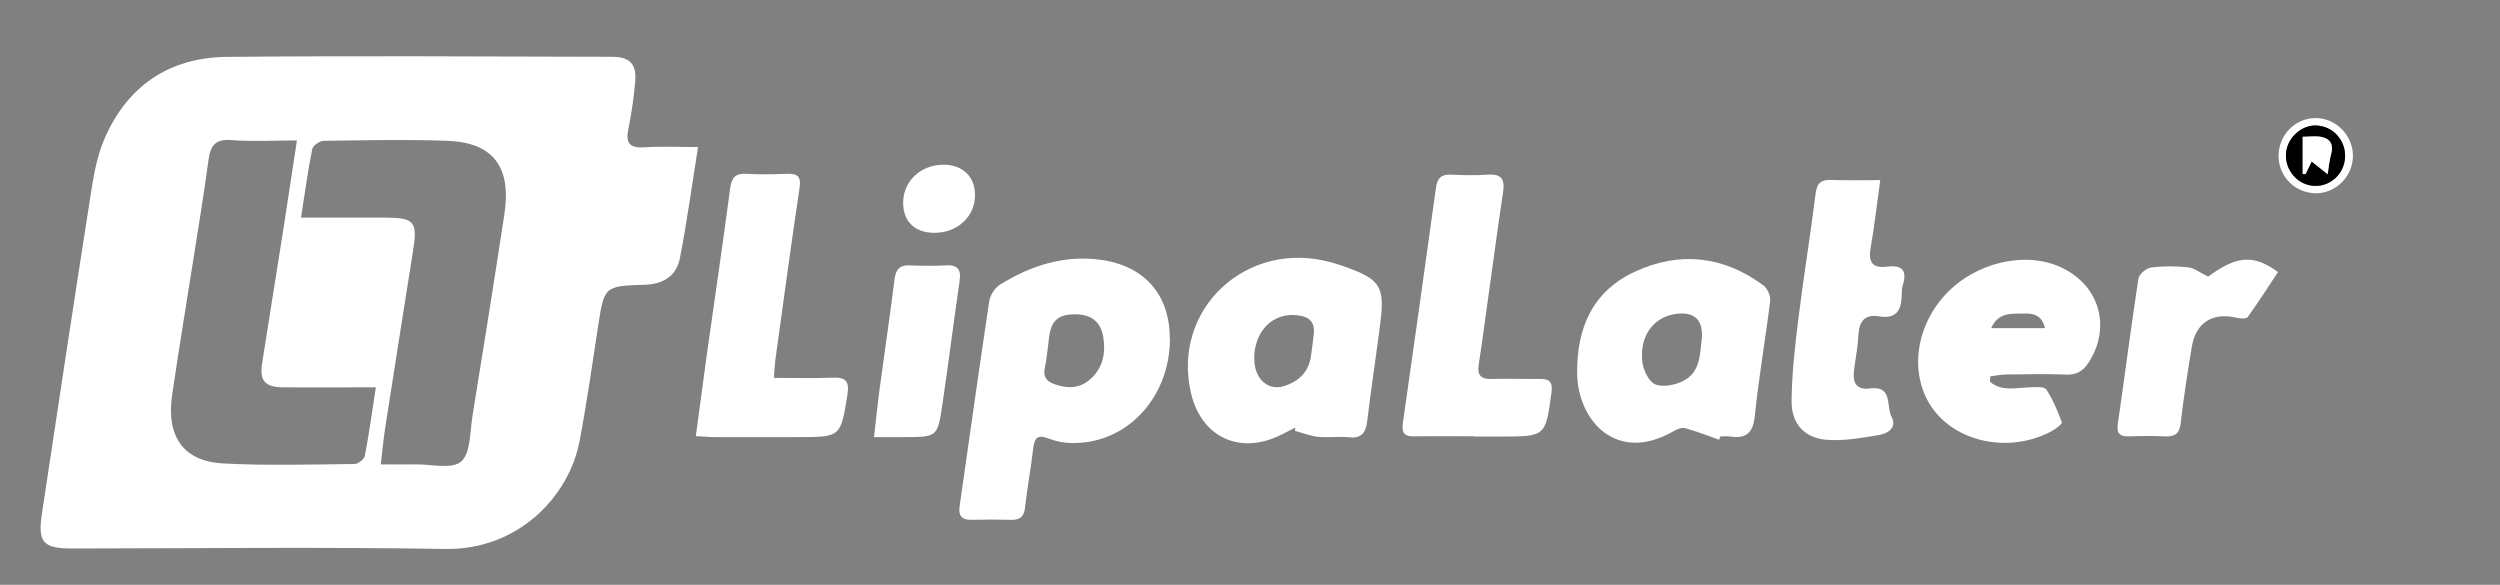
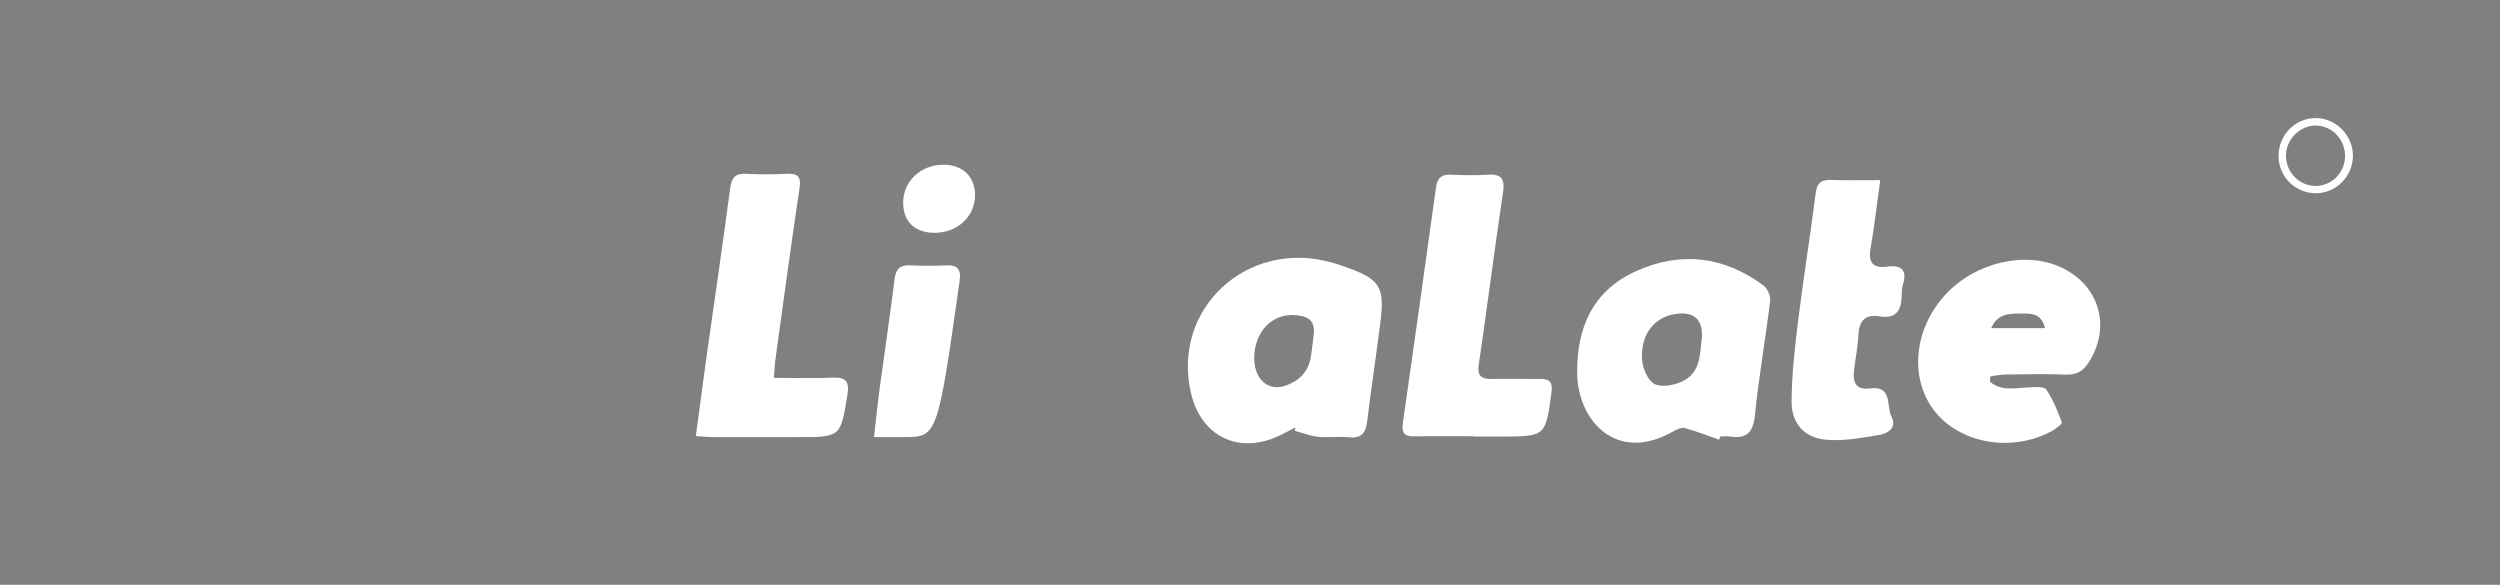
<svg xmlns="http://www.w3.org/2000/svg" width="171" height="40" viewBox="0 0 171 40" fill="none">
  <rect x="0" y="0" width="171" height="40" fill="#808080" stroke="none" />
  <g clip-path="url(#clip0_11512_10013)">
-     <path d="M47.745 10.057C47.32 12.733 46.983 15.201 46.508 17.65C46.273 18.867 45.379 19.432 44.123 19.477C41.319 19.565 41.332 19.572 40.9 22.375C40.501 24.982 40.133 27.602 39.638 30.19C38.896 34.028 35.382 37.625 30.478 37.548C21.953 37.409 13.428 37.51 4.902 37.517C2.967 37.517 2.574 37.098 2.86 35.182C3.932 28.078 5.004 20.98 6.114 13.882C6.342 12.429 6.545 10.919 7.11 9.581C8.651 5.921 11.544 3.929 15.508 3.891C24.281 3.809 33.054 3.866 41.827 3.885C43.108 3.885 43.565 4.386 43.444 5.648C43.343 6.695 43.203 7.748 42.987 8.782C42.784 9.74 43.013 10.146 44.066 10.076C45.214 10 46.375 10.057 47.757 10.057H47.745ZM20.589 14.884C22.568 14.884 24.427 14.884 26.285 14.884C28.353 14.884 28.575 15.15 28.252 17.161C27.611 21.189 26.977 25.224 26.349 29.252C26.228 30.038 26.159 30.825 26.044 31.763C26.926 31.763 27.656 31.776 28.385 31.763C29.47 31.744 30.922 32.119 31.544 31.567C32.21 30.971 32.14 29.505 32.324 28.408C33.066 23.828 33.802 19.242 34.5 14.649C34.995 11.421 33.732 9.746 30.605 9.632C27.795 9.53 24.972 9.594 22.156 9.632C21.877 9.632 21.401 9.955 21.357 10.19C21.058 11.693 20.849 13.222 20.589 14.89V14.884ZM25.708 26.492C23.475 26.492 21.401 26.511 19.333 26.492C18.115 26.479 17.741 26.029 17.931 24.837C18.426 21.671 18.94 18.506 19.435 15.341C19.726 13.476 20.006 11.611 20.31 9.606C18.699 9.606 17.259 9.695 15.832 9.581C14.715 9.492 14.392 9.968 14.258 10.957C13.973 13.12 13.611 15.277 13.275 17.434C12.774 20.631 12.241 23.828 11.772 27.031C11.36 29.86 12.552 31.56 15.267 31.7C18.255 31.858 21.255 31.77 24.249 31.738C24.497 31.738 24.909 31.415 24.953 31.186C25.239 29.708 25.442 28.211 25.708 26.498V26.492Z" fill="white" />
-     <path d="M80.026 23.193C80 27.259 77.019 30.406 73.238 30.304C72.724 30.291 72.185 30.177 71.703 29.987C70.986 29.708 70.758 29.949 70.676 30.647C70.517 32.011 70.263 33.362 70.111 34.725C70.041 35.353 69.762 35.575 69.159 35.556C68.278 35.531 67.396 35.531 66.514 35.556C65.836 35.575 65.537 35.341 65.639 34.624C66.311 29.955 66.958 25.28 67.662 20.618C67.726 20.199 68.049 19.679 68.411 19.463C70.498 18.176 72.743 17.44 75.236 17.764C78.275 18.157 80.032 20.155 80.013 23.193H80.026ZM73.625 21.5C72.395 21.481 71.906 21.893 71.754 23.092C71.665 23.79 71.608 24.487 71.462 25.172C71.335 25.794 71.602 26.092 72.135 26.282C72.978 26.581 73.803 26.587 74.52 25.984C75.446 25.204 75.649 24.157 75.458 23.028C75.287 22.02 74.647 21.519 73.625 21.5Z" fill="white" />
    <path d="M88.602 29.238C88.234 29.429 87.866 29.632 87.485 29.809C84.739 31.103 82.17 29.866 81.472 26.917C80.102 21.163 85.265 16.336 91.063 17.948C91.336 18.024 91.602 18.106 91.868 18.201C94.438 19.096 94.742 19.565 94.4 22.204C94.12 24.399 93.784 26.593 93.518 28.794C93.423 29.594 93.144 30.006 92.262 29.911C91.564 29.835 90.847 29.949 90.156 29.879C89.623 29.822 89.109 29.613 88.583 29.473C88.583 29.397 88.589 29.315 88.595 29.238H88.602ZM85.792 24.513C85.785 25.915 86.73 26.784 87.891 26.39C88.798 26.086 89.471 25.483 89.648 24.481C89.731 23.999 89.775 23.511 89.845 23.022C89.978 22.083 89.661 21.665 88.71 21.563C87.054 21.379 85.798 22.648 85.785 24.513H85.792Z" fill="white" />
    <path d="M117.584 30.076C116.811 29.803 116.043 29.499 115.25 29.283C115.028 29.22 114.705 29.359 114.476 29.492C110.543 31.757 107.924 28.738 107.879 25.566C107.835 22.445 108.926 19.92 111.844 18.576C114.895 17.167 117.889 17.504 120.617 19.521C120.889 19.724 121.118 20.238 121.08 20.574C120.762 23.194 120.299 25.794 120.033 28.42C119.912 29.626 119.437 30.032 118.301 29.854C118.098 29.822 117.876 29.854 117.667 29.854C117.642 29.93 117.61 30.012 117.584 30.089V30.076ZM116.405 23.155C116.5 21.899 115.916 21.348 114.768 21.455C113.195 21.601 112.155 22.876 112.326 24.678C112.377 25.261 112.751 26.08 113.201 26.283C113.721 26.511 114.578 26.34 115.136 26.054C116.354 25.439 116.265 24.145 116.405 23.149V23.155Z" fill="white" />
    <path d="M136.107 26.105C136.912 26.803 137.895 26.517 138.847 26.492C139.227 26.479 139.824 26.428 139.963 26.638C140.42 27.323 140.743 28.109 141.029 28.89C141.067 28.991 140.623 29.327 140.363 29.473C137.616 30.977 134.045 30.349 132.294 28.078C130.582 25.851 130.911 22.477 133.074 20.142C135.117 17.941 138.542 17.142 140.997 18.296C143.604 19.521 144.416 22.35 142.881 24.767C142.507 25.357 142.069 25.648 141.333 25.623C139.963 25.566 138.587 25.598 137.217 25.616C136.855 25.616 136.493 25.699 136.138 25.743C136.132 25.864 136.119 25.984 136.113 26.105H136.107ZM139.881 22.445C139.614 21.354 138.815 21.443 138.181 21.449C137.477 21.455 136.652 21.417 136.195 22.445H139.881Z" fill="white" />
    <path d="M52.947 25.845C54.361 25.845 55.655 25.89 56.949 25.832C57.869 25.788 58.11 26.105 57.964 27C57.495 29.892 57.52 29.898 54.583 29.898C52.68 29.898 50.777 29.898 48.874 29.898C48.5 29.898 48.119 29.86 47.593 29.829C47.859 27.875 48.1 26.035 48.354 24.196C48.887 20.428 49.445 16.666 49.94 12.899C50.041 12.15 50.289 11.846 51.056 11.89C51.97 11.941 52.889 11.928 53.803 11.89C54.507 11.865 54.818 12.023 54.691 12.848C54.107 16.749 53.581 20.656 53.042 24.564C52.991 24.932 52.978 25.306 52.934 25.839L52.947 25.845Z" fill="white" />
    <path d="M100.838 29.841C99.462 29.841 98.092 29.822 96.715 29.847C96.049 29.86 95.865 29.6 95.954 28.947C96.722 23.58 97.476 18.214 98.219 12.847C98.307 12.2 98.574 11.915 99.24 11.947C100.083 11.985 100.933 12.004 101.777 11.947C102.716 11.877 102.938 12.283 102.811 13.139C102.405 15.854 102.044 18.575 101.663 21.297C101.492 22.515 101.333 23.739 101.143 24.957C101.035 25.642 101.282 25.934 101.986 25.921C103.116 25.895 104.238 25.927 105.367 25.921C106.027 25.915 106.211 26.181 106.122 26.834C105.716 29.86 105.729 29.86 102.633 29.86C102.037 29.86 101.435 29.86 100.838 29.86V29.841Z" fill="white" />
    <path d="M128.609 12.321C128.374 14.002 128.21 15.493 127.949 16.971C127.772 17.973 128.108 18.366 129.098 18.239C130.112 18.106 130.461 18.512 130.151 19.502C130.081 19.73 130.081 19.99 130.074 20.238C130.055 21.246 129.675 21.83 128.546 21.64C127.537 21.468 127.163 21.988 127.112 22.94C127.074 23.745 126.909 24.545 126.814 25.344C126.713 26.15 126.954 26.695 127.892 26.568C129.491 26.359 129.002 27.793 129.377 28.503C129.776 29.258 129.123 29.657 128.533 29.753C127.309 29.949 126.04 30.197 124.829 30.07C123.382 29.918 122.539 28.928 122.545 27.469C122.558 25.617 122.767 23.758 122.995 21.912C123.351 19.02 123.826 16.134 124.188 13.241C124.277 12.511 124.568 12.283 125.26 12.309C126.338 12.347 127.417 12.321 128.628 12.321H128.609Z" fill="white" />
-     <path d="M151.045 18.918C152.948 17.51 154.122 17.364 155.815 18.608C155.137 19.635 154.464 20.688 153.735 21.697C153.64 21.823 153.227 21.792 152.986 21.735C151.35 21.348 150.201 22.052 149.922 23.707C149.631 25.439 149.364 27.184 149.161 28.928C149.079 29.67 148.755 29.88 148.07 29.848C147.265 29.81 146.453 29.816 145.641 29.848C145.006 29.867 144.759 29.67 144.86 28.979C145.342 25.674 145.761 22.356 146.269 19.052C146.313 18.753 146.808 18.341 147.138 18.297C147.969 18.189 148.831 18.201 149.669 18.284C150.068 18.322 150.442 18.633 151.051 18.925L151.045 18.918Z" fill="white" />
-     <path d="M59.784 29.898C59.917 28.738 60.013 27.742 60.146 26.739C60.488 24.196 60.869 21.652 61.186 19.108C61.275 18.411 61.548 18.113 62.258 18.151C63.064 18.189 63.876 18.195 64.688 18.151C65.487 18.106 65.753 18.411 65.639 19.204C65.227 22.02 64.878 24.849 64.459 27.666C64.129 29.898 64.11 29.898 61.801 29.898C61.205 29.898 60.609 29.898 59.778 29.898H59.784Z" fill="white" />
+     <path d="M59.784 29.898C59.917 28.738 60.013 27.742 60.146 26.739C60.488 24.196 60.869 21.652 61.186 19.108C61.275 18.411 61.548 18.113 62.258 18.151C63.064 18.189 63.876 18.195 64.688 18.151C65.487 18.106 65.753 18.411 65.639 19.204C64.129 29.898 64.11 29.898 61.801 29.898C61.205 29.898 60.609 29.898 59.778 29.898H59.784Z" fill="white" />
    <path d="M64.542 11.268C65.848 11.268 66.692 12.08 66.692 13.349C66.692 14.808 65.499 15.924 63.92 15.924C62.575 15.924 61.776 15.156 61.776 13.863C61.776 12.397 62.981 11.262 64.535 11.268H64.542Z" fill="white" />
    <path d="M158.422 13.215C157.02 13.228 155.879 12.112 155.853 10.71C155.834 9.251 156.982 8.065 158.41 8.077C159.78 8.084 160.941 9.263 160.941 10.653C160.941 12.048 159.799 13.209 158.416 13.222L158.422 13.215ZM158.435 8.585C157.376 8.559 156.411 9.473 156.361 10.557C156.31 11.706 157.211 12.689 158.34 12.72C159.431 12.746 160.351 11.87 160.401 10.761C160.452 9.6 159.564 8.616 158.435 8.591V8.585Z" fill="white" />
-     <path d="M158.435 8.585C159.564 8.617 160.459 9.594 160.402 10.754C160.351 11.871 159.431 12.74 158.34 12.714C157.217 12.689 156.31 11.7 156.361 10.551C156.405 9.473 157.369 8.553 158.435 8.579V8.585ZM157.509 9.359V11.896C157.572 11.896 157.642 11.896 157.706 11.896C157.839 11.617 157.972 11.344 158.124 11.034C158.562 11.389 158.924 11.681 159.215 11.909C159.304 11.37 159.336 10.945 159.45 10.545C159.634 9.904 159.412 9.492 158.797 9.359C158.397 9.276 157.966 9.346 157.515 9.346L157.509 9.359Z" fill="black" />
-     <path d="M157.509 9.359C157.959 9.359 158.391 9.289 158.79 9.371C159.412 9.498 159.627 9.917 159.443 10.557C159.329 10.957 159.298 11.382 159.209 11.921C158.923 11.693 158.562 11.401 158.118 11.046C157.966 11.357 157.832 11.63 157.699 11.909C157.636 11.909 157.566 11.909 157.502 11.909V9.371L157.509 9.359Z" fill="white" />
  </g>
  <defs>
    <clipPath id="clip0_11512_10013">
      <rect width="170" height="39.328" fill="white" transform="translate(0.5 0.06)" />
    </clipPath>
  </defs>
</svg>